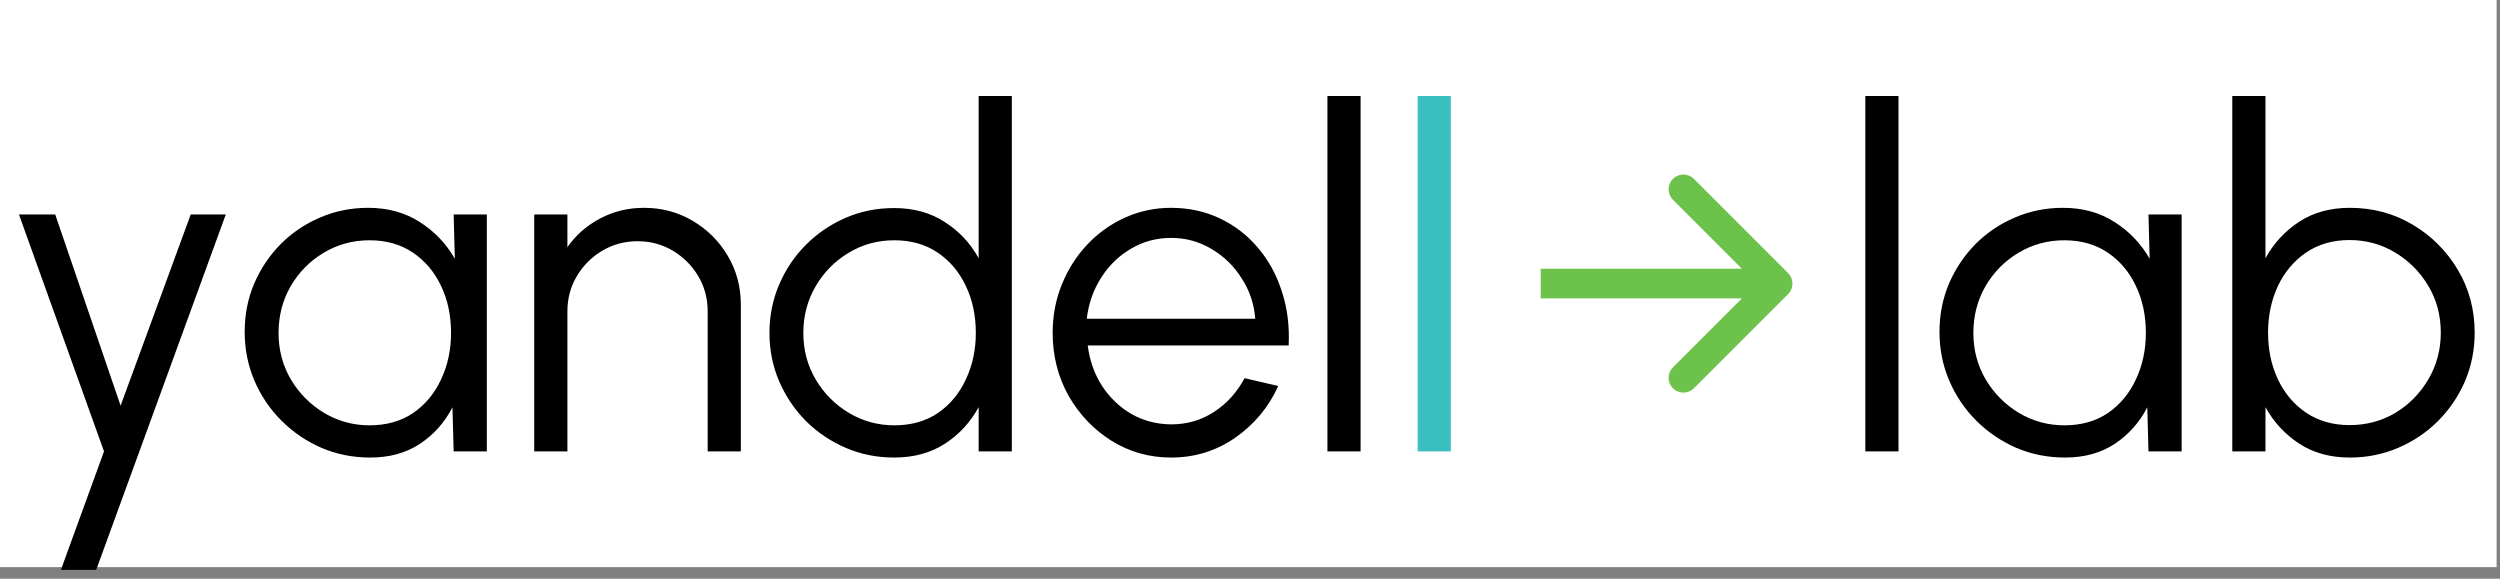
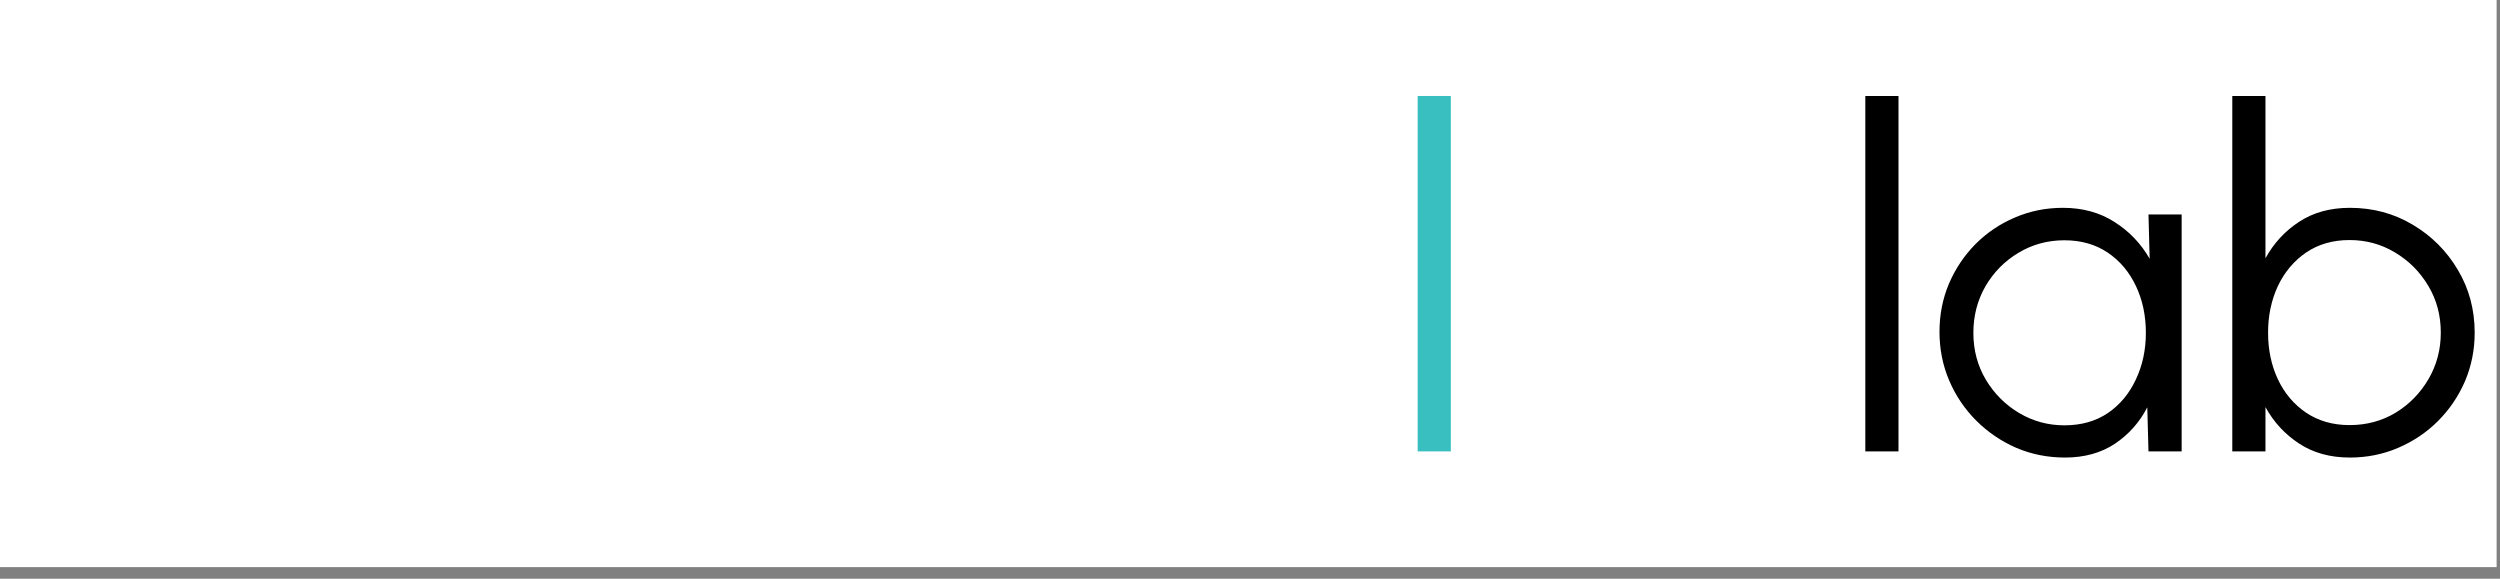
<svg xmlns="http://www.w3.org/2000/svg" width="216" height="50" viewBox="0 0 216 50" fill="none">
  <rect x="0" y="0" width="216" height="50" fill="#808080" stroke="none" />
  <rect width="215.707" height="49" fill="white" />
-   <path d="M16.479 18.529H19.509L8.311 49.236H5.261L8.987 39L1.638 18.529H4.77L10.42 35.049L16.479 18.529ZM39.196 18.529H42.062V39H39.196L39.093 35.192C38.424 36.489 37.49 37.54 36.289 38.345C35.088 39.136 33.655 39.532 31.99 39.532C30.488 39.532 29.083 39.252 27.773 38.693C26.462 38.12 25.309 37.335 24.313 36.339C23.317 35.343 22.539 34.189 21.979 32.879C21.42 31.569 21.14 30.163 21.14 28.662C21.14 27.188 21.413 25.803 21.959 24.506C22.518 23.21 23.282 22.07 24.252 21.088C25.234 20.105 26.367 19.341 27.65 18.795C28.946 18.235 30.331 17.956 31.805 17.956C33.511 17.956 34.999 18.365 36.268 19.184C37.537 19.989 38.547 21.047 39.298 22.357L39.196 18.529ZM31.928 36.748C33.389 36.748 34.644 36.393 35.695 35.684C36.746 34.96 37.551 33.991 38.111 32.777C38.684 31.562 38.97 30.225 38.97 28.764C38.97 27.263 38.684 25.912 38.111 24.711C37.537 23.496 36.725 22.534 35.674 21.825C34.624 21.115 33.375 20.76 31.928 20.76C30.482 20.76 29.158 21.122 27.957 21.845C26.769 22.555 25.821 23.517 25.111 24.732C24.415 25.946 24.067 27.29 24.067 28.764C24.067 30.252 24.429 31.603 25.152 32.818C25.875 34.019 26.831 34.974 28.018 35.684C29.219 36.393 30.523 36.748 31.928 36.748ZM64.009 26.328V39H61.143V26.901C61.143 25.782 60.87 24.766 60.324 23.851C59.778 22.937 59.048 22.207 58.134 21.661C57.219 21.115 56.203 20.842 55.084 20.842C53.978 20.842 52.961 21.115 52.033 21.661C51.119 22.207 50.389 22.937 49.843 23.851C49.297 24.766 49.024 25.782 49.024 26.901V39H46.158V18.529H49.024V21.354C49.747 20.317 50.689 19.491 51.849 18.877C53.009 18.263 54.271 17.956 55.636 17.956C57.178 17.956 58.584 18.331 59.853 19.081C61.123 19.832 62.132 20.842 62.883 22.111C63.634 23.38 64.009 24.786 64.009 26.328ZM84.557 8.293H87.423V39H84.557V35.172C83.847 36.482 82.871 37.54 81.629 38.345C80.401 39.136 78.941 39.532 77.249 39.532C75.761 39.532 74.369 39.252 73.072 38.693C71.776 38.133 70.629 37.362 69.633 36.38C68.65 35.383 67.879 34.237 67.32 32.941C66.76 31.644 66.481 30.252 66.481 28.764C66.481 27.277 66.76 25.885 67.32 24.588C67.879 23.278 68.65 22.132 69.633 21.149C70.629 20.153 71.776 19.375 73.072 18.815C74.369 18.256 75.761 17.976 77.249 17.976C78.941 17.976 80.401 18.379 81.629 19.184C82.871 19.975 83.847 21.019 84.557 22.316V8.293ZM77.269 36.748C78.729 36.748 79.985 36.393 81.036 35.684C82.087 34.96 82.892 33.991 83.451 32.777C84.025 31.562 84.311 30.225 84.311 28.764C84.311 27.263 84.025 25.912 83.451 24.711C82.878 23.496 82.066 22.534 81.015 21.825C79.964 21.115 78.716 20.76 77.269 20.76C75.822 20.76 74.505 21.122 73.318 21.845C72.131 22.555 71.182 23.517 70.472 24.732C69.763 25.946 69.408 27.29 69.408 28.764C69.408 30.252 69.77 31.603 70.493 32.818C71.216 34.019 72.172 34.974 73.359 35.684C74.56 36.393 75.863 36.748 77.269 36.748ZM101.186 39.532C99.302 39.532 97.583 39.048 96.027 38.079C94.485 37.11 93.25 35.813 92.322 34.189C91.407 32.551 90.95 30.743 90.95 28.764C90.95 27.263 91.216 25.864 91.749 24.568C92.281 23.258 93.011 22.111 93.939 21.129C94.881 20.132 95.972 19.354 97.214 18.795C98.456 18.235 99.78 17.956 101.186 17.956C102.701 17.956 104.093 18.256 105.362 18.856C106.645 19.457 107.743 20.296 108.658 21.374C109.586 22.452 110.282 23.715 110.746 25.161C111.224 26.608 111.421 28.171 111.34 29.849H93.98C94.144 31.146 94.553 32.306 95.208 33.329C95.877 34.353 96.723 35.165 97.747 35.766C98.784 36.352 99.93 36.653 101.186 36.666C102.551 36.666 103.779 36.311 104.871 35.602C105.976 34.892 106.863 33.916 107.532 32.674L110.439 33.35C109.62 35.165 108.385 36.653 106.734 37.813C105.082 38.959 103.233 39.532 101.186 39.532ZM93.898 27.536H108.453C108.358 26.267 107.969 25.107 107.286 24.056C106.618 22.991 105.751 22.145 104.686 21.517C103.622 20.876 102.455 20.555 101.186 20.555C99.917 20.555 98.757 20.869 97.706 21.497C96.655 22.111 95.795 22.951 95.126 24.015C94.458 25.066 94.048 26.24 93.898 27.536ZM114.689 39V8.293H117.555V39H114.689Z" fill="black" />
  <path d="M122.486 39V8.293H125.352V39H122.486Z" fill="#3ABFC0" />
-   <path d="M154.494 25.405C154.993 24.905 154.993 24.095 154.494 23.595L146.351 15.453C145.852 14.953 145.042 14.953 144.542 15.453C144.042 15.953 144.042 16.763 144.542 17.262L151.78 24.5L144.542 31.738C144.042 32.237 144.042 33.047 144.542 33.547C145.042 34.047 145.852 34.047 146.351 33.547L154.494 25.405ZM133.118 24.5V25.779H153.589V24.5V23.221H133.118V24.5Z" fill="#6CC24A" />
  <path d="M161.164 39V8.293H164.03V39H161.164ZM185.628 18.529H188.494V39H185.628L185.525 35.192C184.857 36.489 183.922 37.54 182.721 38.345C181.52 39.136 180.087 39.532 178.422 39.532C176.921 39.532 175.515 39.252 174.205 38.693C172.895 38.12 171.741 37.335 170.745 36.339C169.749 35.343 168.971 34.189 168.411 32.879C167.852 31.569 167.572 30.163 167.572 28.662C167.572 27.188 167.845 25.803 168.391 24.506C168.95 23.21 169.715 22.07 170.684 21.088C171.666 20.105 172.799 19.341 174.082 18.795C175.378 18.235 176.764 17.956 178.238 17.956C179.944 17.956 181.431 18.365 182.7 19.184C183.97 19.989 184.979 21.047 185.73 22.357L185.628 18.529ZM178.36 36.748C179.821 36.748 181.076 36.393 182.127 35.684C183.178 34.96 183.983 33.991 184.543 32.777C185.116 31.562 185.403 30.225 185.403 28.764C185.403 27.263 185.116 25.912 184.543 24.711C183.97 23.496 183.158 22.534 182.107 21.825C181.056 21.115 179.807 20.76 178.36 20.76C176.914 20.76 175.59 21.122 174.389 21.845C173.202 22.555 172.253 23.517 171.543 24.732C170.847 25.946 170.499 27.29 170.499 28.764C170.499 30.252 170.861 31.603 171.584 32.818C172.308 34.019 173.263 34.974 174.45 35.684C175.651 36.393 176.955 36.748 178.36 36.748ZM203.024 17.956C205.016 17.956 206.825 18.44 208.449 19.409C210.086 20.378 211.39 21.681 212.359 23.319C213.328 24.943 213.812 26.751 213.812 28.744C213.812 30.232 213.532 31.63 212.973 32.941C212.413 34.237 211.635 35.383 210.639 36.38C209.657 37.362 208.51 38.133 207.2 38.693C205.904 39.252 204.511 39.532 203.024 39.532C201.332 39.532 199.871 39.13 198.643 38.324C197.415 37.519 196.446 36.468 195.736 35.172V39H192.87V8.293H195.736V22.316C196.446 21.019 197.415 19.968 198.643 19.163C199.871 18.358 201.332 17.956 203.024 17.956ZM203.003 36.728C204.464 36.728 205.788 36.373 206.975 35.663C208.162 34.94 209.111 33.971 209.82 32.756C210.53 31.542 210.885 30.204 210.885 28.744C210.885 27.243 210.523 25.892 209.8 24.691C209.077 23.476 208.114 22.514 206.913 21.804C205.726 21.094 204.423 20.74 203.003 20.74C201.557 20.74 200.301 21.101 199.237 21.825C198.186 22.548 197.374 23.517 196.801 24.732C196.241 25.946 195.961 27.284 195.961 28.744C195.961 30.232 196.248 31.583 196.821 32.797C197.394 33.998 198.206 34.953 199.257 35.663C200.322 36.373 201.57 36.728 203.003 36.728Z" fill="black" />
</svg>